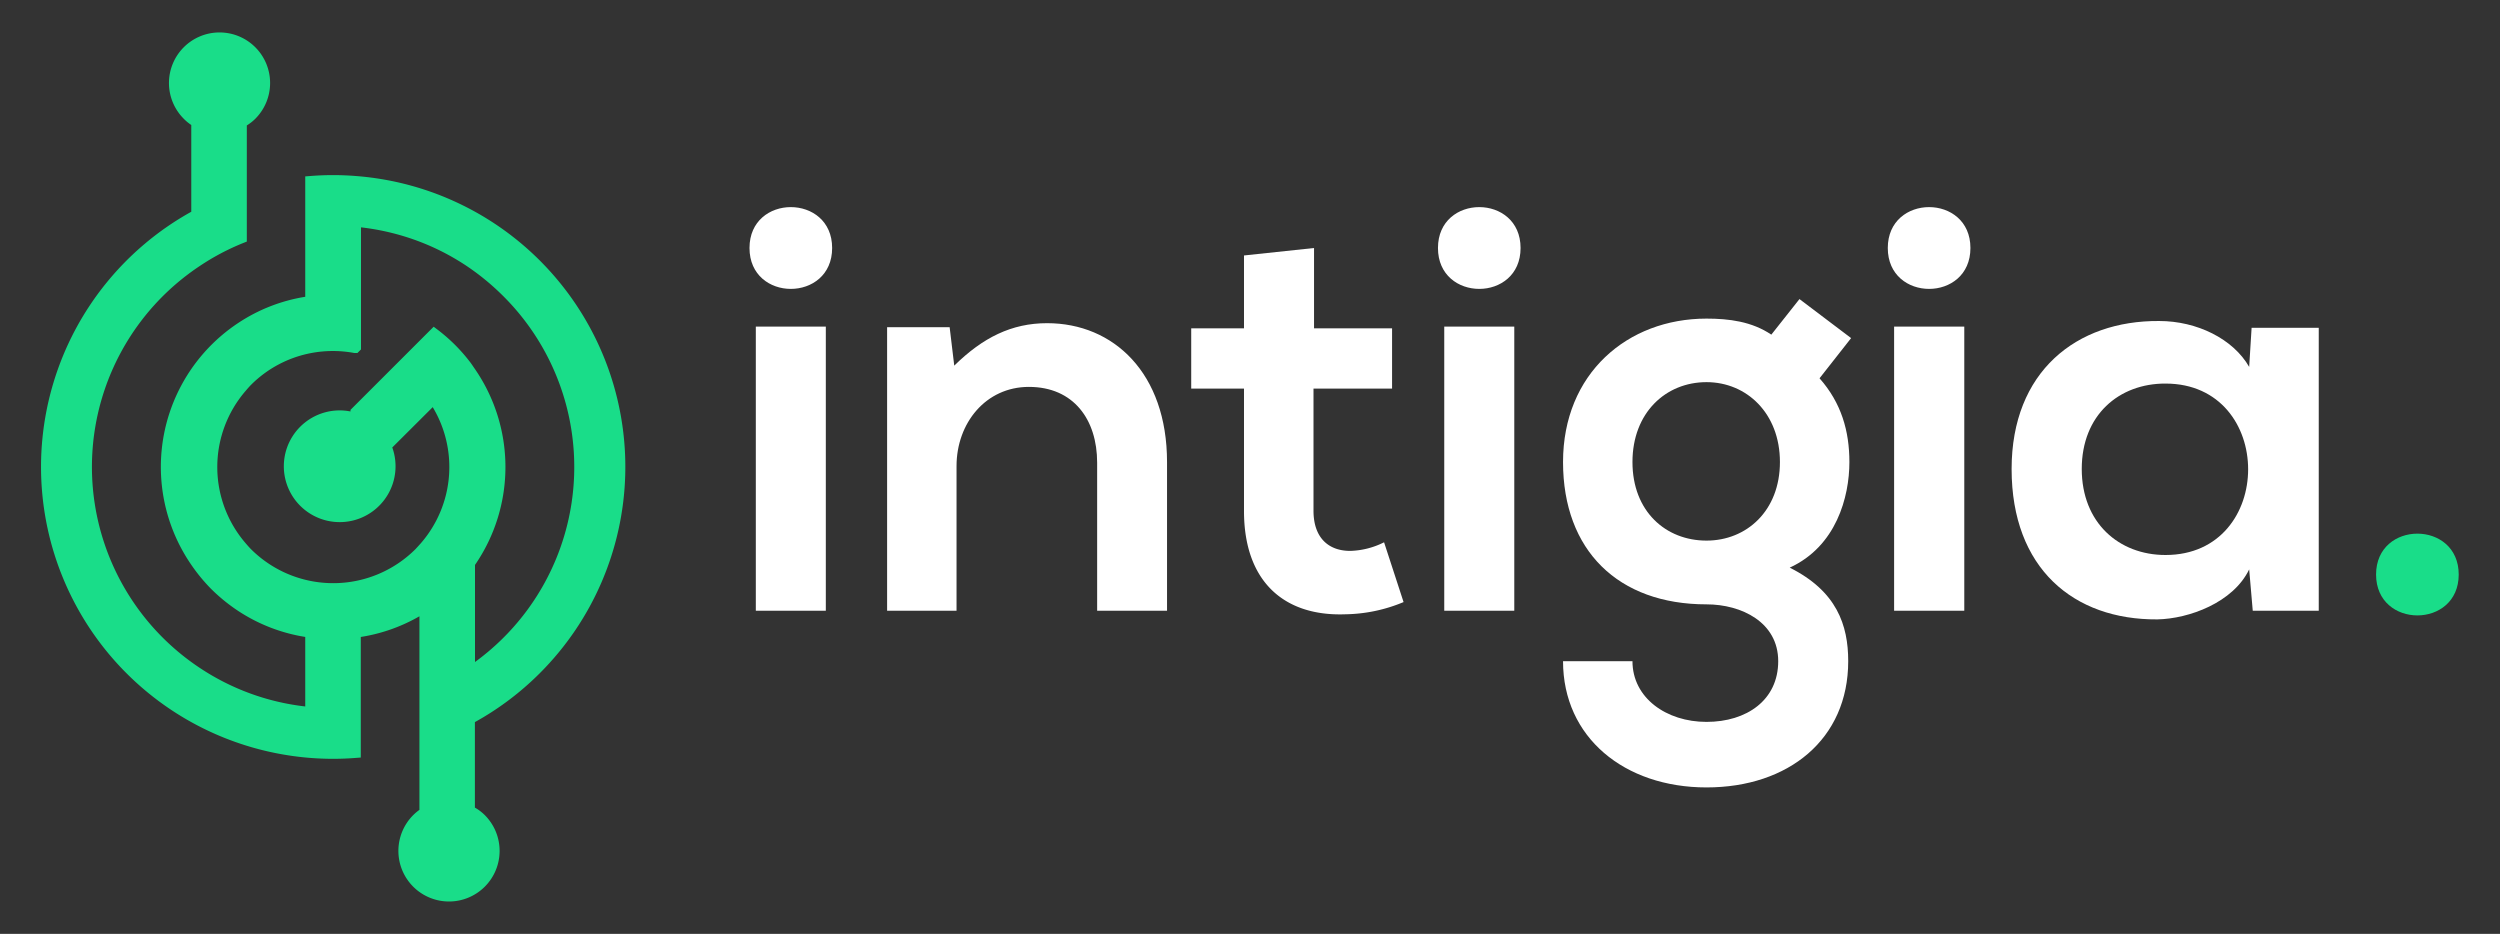
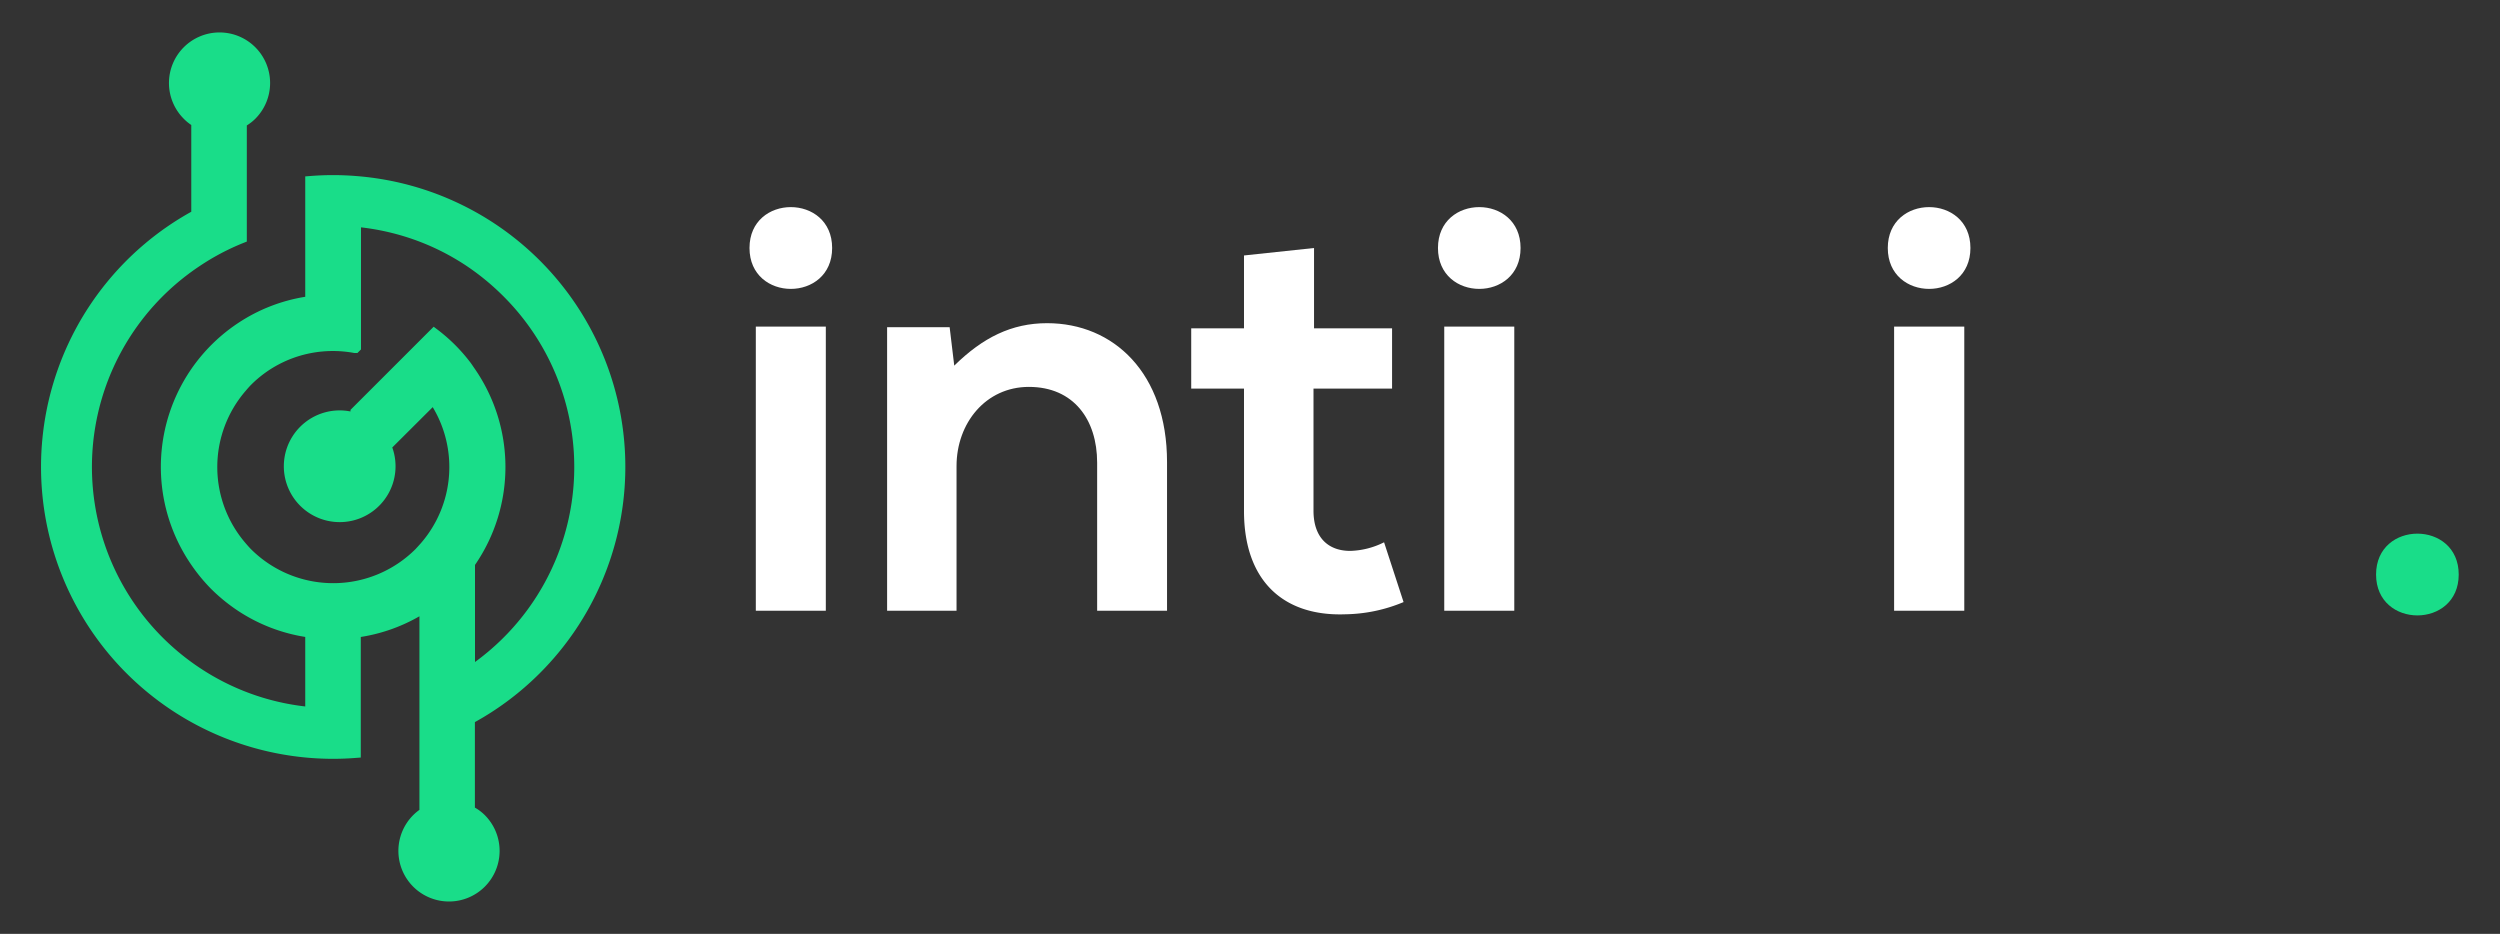
<svg xmlns="http://www.w3.org/2000/svg" id="Capa_1" data-name="Capa 1" viewBox="0 0 700 261.48">
  <rect x="0" y="0" width="700" height="261.48" fill="#333333" stroke="none" />
  <defs>
    <style>.cls-1{fill:#fff;}.cls-2{fill:#19dd89;}</style>
  </defs>
  <path class="cls-1" d="M233,69.44c0,15.27-23.14,15.27-23.14,0S233,54.18,233,69.44Zm-21.37,22V171h19.6V91.45Z" />
  <path class="cls-1" d="M307.2,171V129.54c0-12.06-6.59-21.21-19.12-21.21-12.05,0-20.25,10.12-20.25,22.17V171H248.39V91.62H265.9l1.29,10.76c8-7.87,16.07-11.89,26-11.89,18.64,0,33.58,14,33.58,38.88V171Z" />
  <path class="cls-1" d="M367.93,69.44v22.5h21.85v16.87h-22V143c0,7.55,4.17,11.25,10.28,11.25a22.34,22.34,0,0,0,9.48-2.41L393,168.58A43.73,43.73,0,0,1,376.76,172c-17.19.65-28.44-9.15-28.44-28.92V108.81H333.54V91.94h14.78V71.53Z" />
  <path class="cls-1" d="M425.76,69.44c0,15.27-23.13,15.27-23.13,0S425.76,54.18,425.76,69.44Zm-21.37,22V171H424V91.45Z" />
-   <path class="cls-1" d="M503.85,83.74l14.46,10.93-8.84,11.25c6.11,6.9,8.36,14.78,8.36,23.45,0,9.81-3.7,23.62-16.71,29.57,13.17,6.59,16.38,16.07,16.38,26.19,0,21.85-16.71,35.35-39.68,35.35s-40.17-14-40.17-35.35h19.44c0,10.28,9.48,17,20.73,17s20.08-6.1,20.08-17-10.28-15.91-20.08-15.91c-24.75,0-40.17-15.1-40.17-39.85s18-40.16,40.17-40.16c6.26,0,12.69.8,18.15,4.49Zm-46.76,45.63c0,13.82,9.32,22,20.73,22,11.24,0,20.56-8.36,20.56-22S489.06,107,477.82,107C466.41,107,457.09,115.56,457.09,129.37Z" />
  <path class="cls-1" d="M551.72,69.44c0,15.27-23.14,15.27-23.14,0S551.72,54.18,551.72,69.44Zm-21.37,22V171H550V91.45Z" />
-   <path class="cls-1" d="M630.45,91.78h18.8V171H630.77l-1-11.57c-4.5,9.32-16.87,13.82-25.71,14-23.45.16-40.81-14.3-40.81-42.1,0-27.31,18.16-41.61,41.3-41.45,10.6,0,20.72,5,25.22,12.85ZM582.89,131.3c0,15.11,10.44,24.1,23.45,24.1,30.85,0,30.85-48,0-48C593.33,107.36,582.89,116.2,582.89,131.3Z" />
  <path class="cls-2" d="M688.44,160.87c0,15.26-23.14,15.26-23.14,0S688.44,145.6,688.44,160.87Z" />
  <path class="cls-2" d="M151.09,188.55A81.67,81.67,0,0,0,99.7,49.29a80.64,80.64,0,0,0-12.91,0l-1.32.1V83.1a47.58,47.58,0,0,0-18.58,7.21,48.33,48.33,0,0,0-13.07,68.21,48.76,48.76,0,0,0,5.3,6.38,49.26,49.26,0,0,0,7.77,6.29,47.69,47.69,0,0,0,18.58,7.15v19.47A67,67,0,0,1,55.8,186.92a67.52,67.52,0,0,1,0-112.35A66.24,66.24,0,0,1,68.21,68l.9-.36V35.12a13,13,0,0,0,2.36-1.85,14.16,14.16,0,1,0-20,0A13.22,13.22,0,0,0,53.56,35V59.29A81.71,81.71,0,0,0,67.22,208.21a82.06,82.06,0,0,0,19.57,4,80.64,80.64,0,0,0,12.91,0l1.32-.1V178.35a47.81,47.81,0,0,0,16.42-5.79v54.2a14.32,14.32,0,0,0-1.72,1.45,14.17,14.17,0,1,0,20,0,13,13,0,0,0-2.75-2.08V202.19A81.41,81.41,0,0,0,151.09,188.55ZM98.14,114.76v.45a15.64,15.64,0,1,0,11.7,10.08L121.16,114a32.54,32.54,0,0,1-3.36,38.15c-.49.55-1,1.11-1.5,1.64a32.6,32.6,0,0,1-46,0c-.44-.44-.84-.9-1.24-1.36l-.26-.3a32.63,32.63,0,0,1,0-42.71l.26-.31c.4-.46.8-.92,1.24-1.36a32.3,32.3,0,0,1,16.91-8.91,32.66,32.66,0,0,1,12,0h.87l1-1V63.66A67.52,67.52,0,0,1,118.35,68a66.55,66.55,0,0,1,12.41,6.54A68.59,68.59,0,0,1,141,83a67.52,67.52,0,0,1-8,102.36V158.18a48.35,48.35,0,0,0-.26-55.2l-.34-.5c-.2-.3-.4-.6-.62-.89a47.78,47.78,0,0,0-9.35-9.35l-1-.76Z" />
</svg>